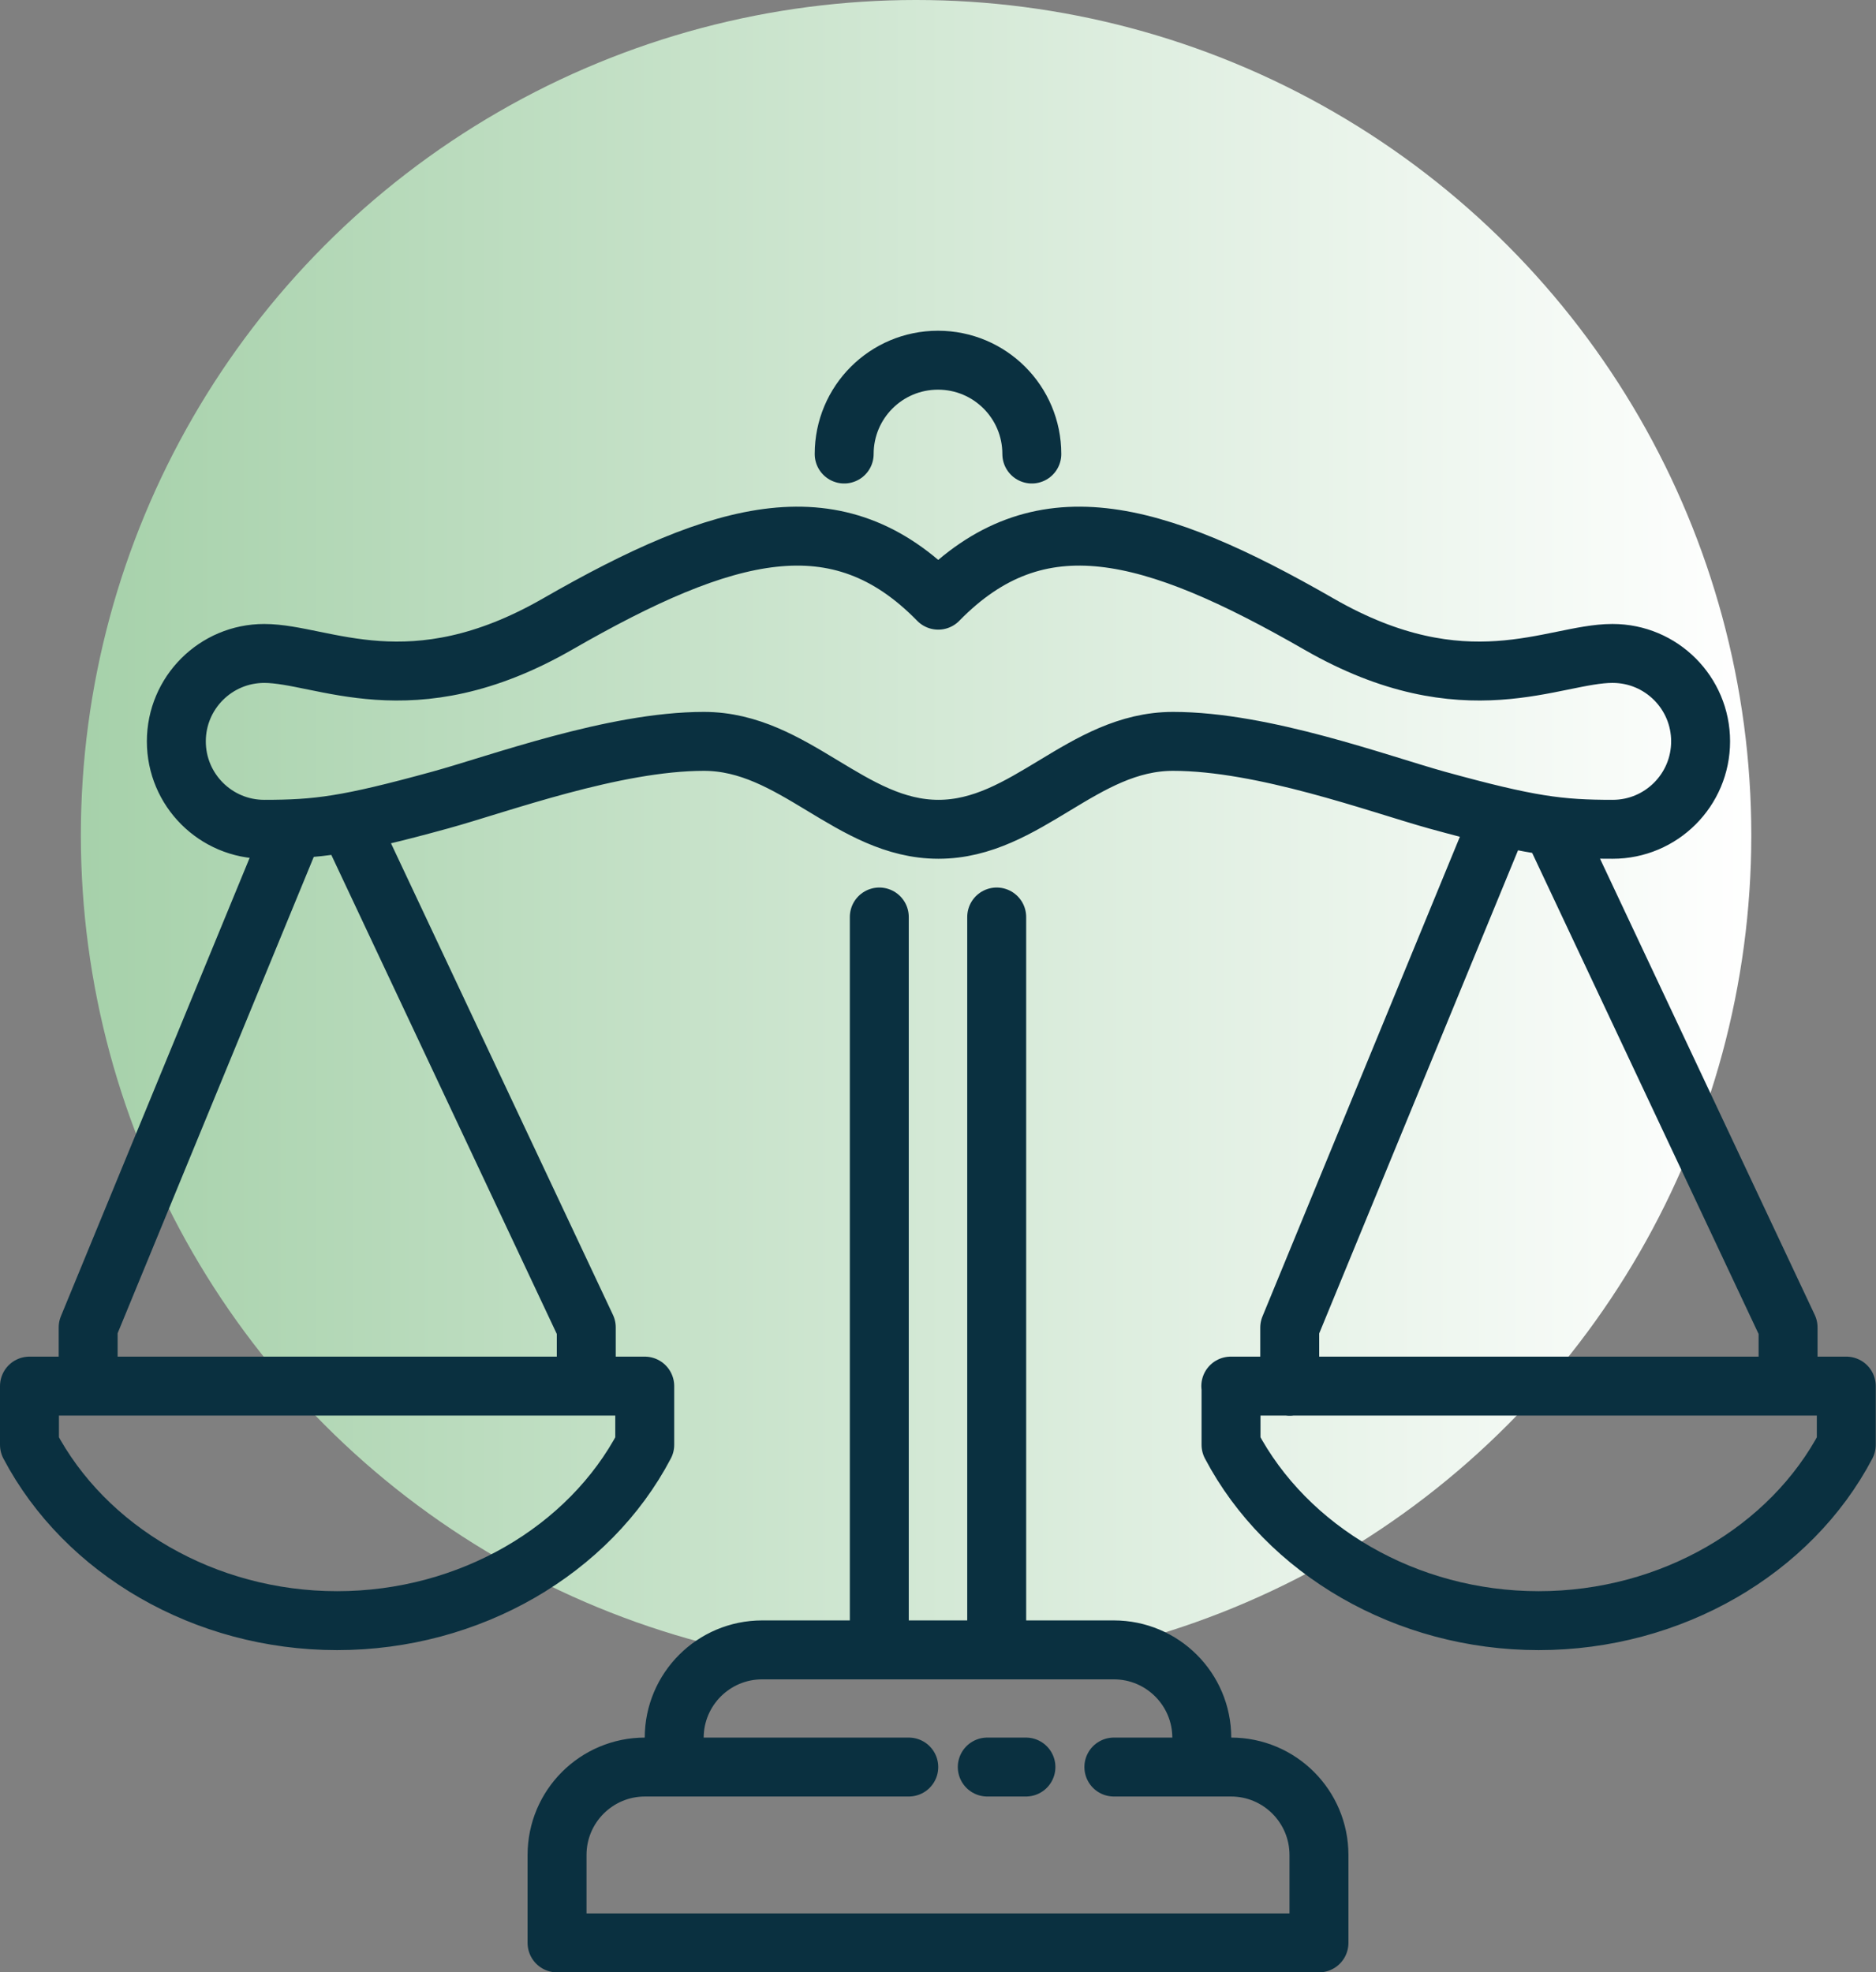
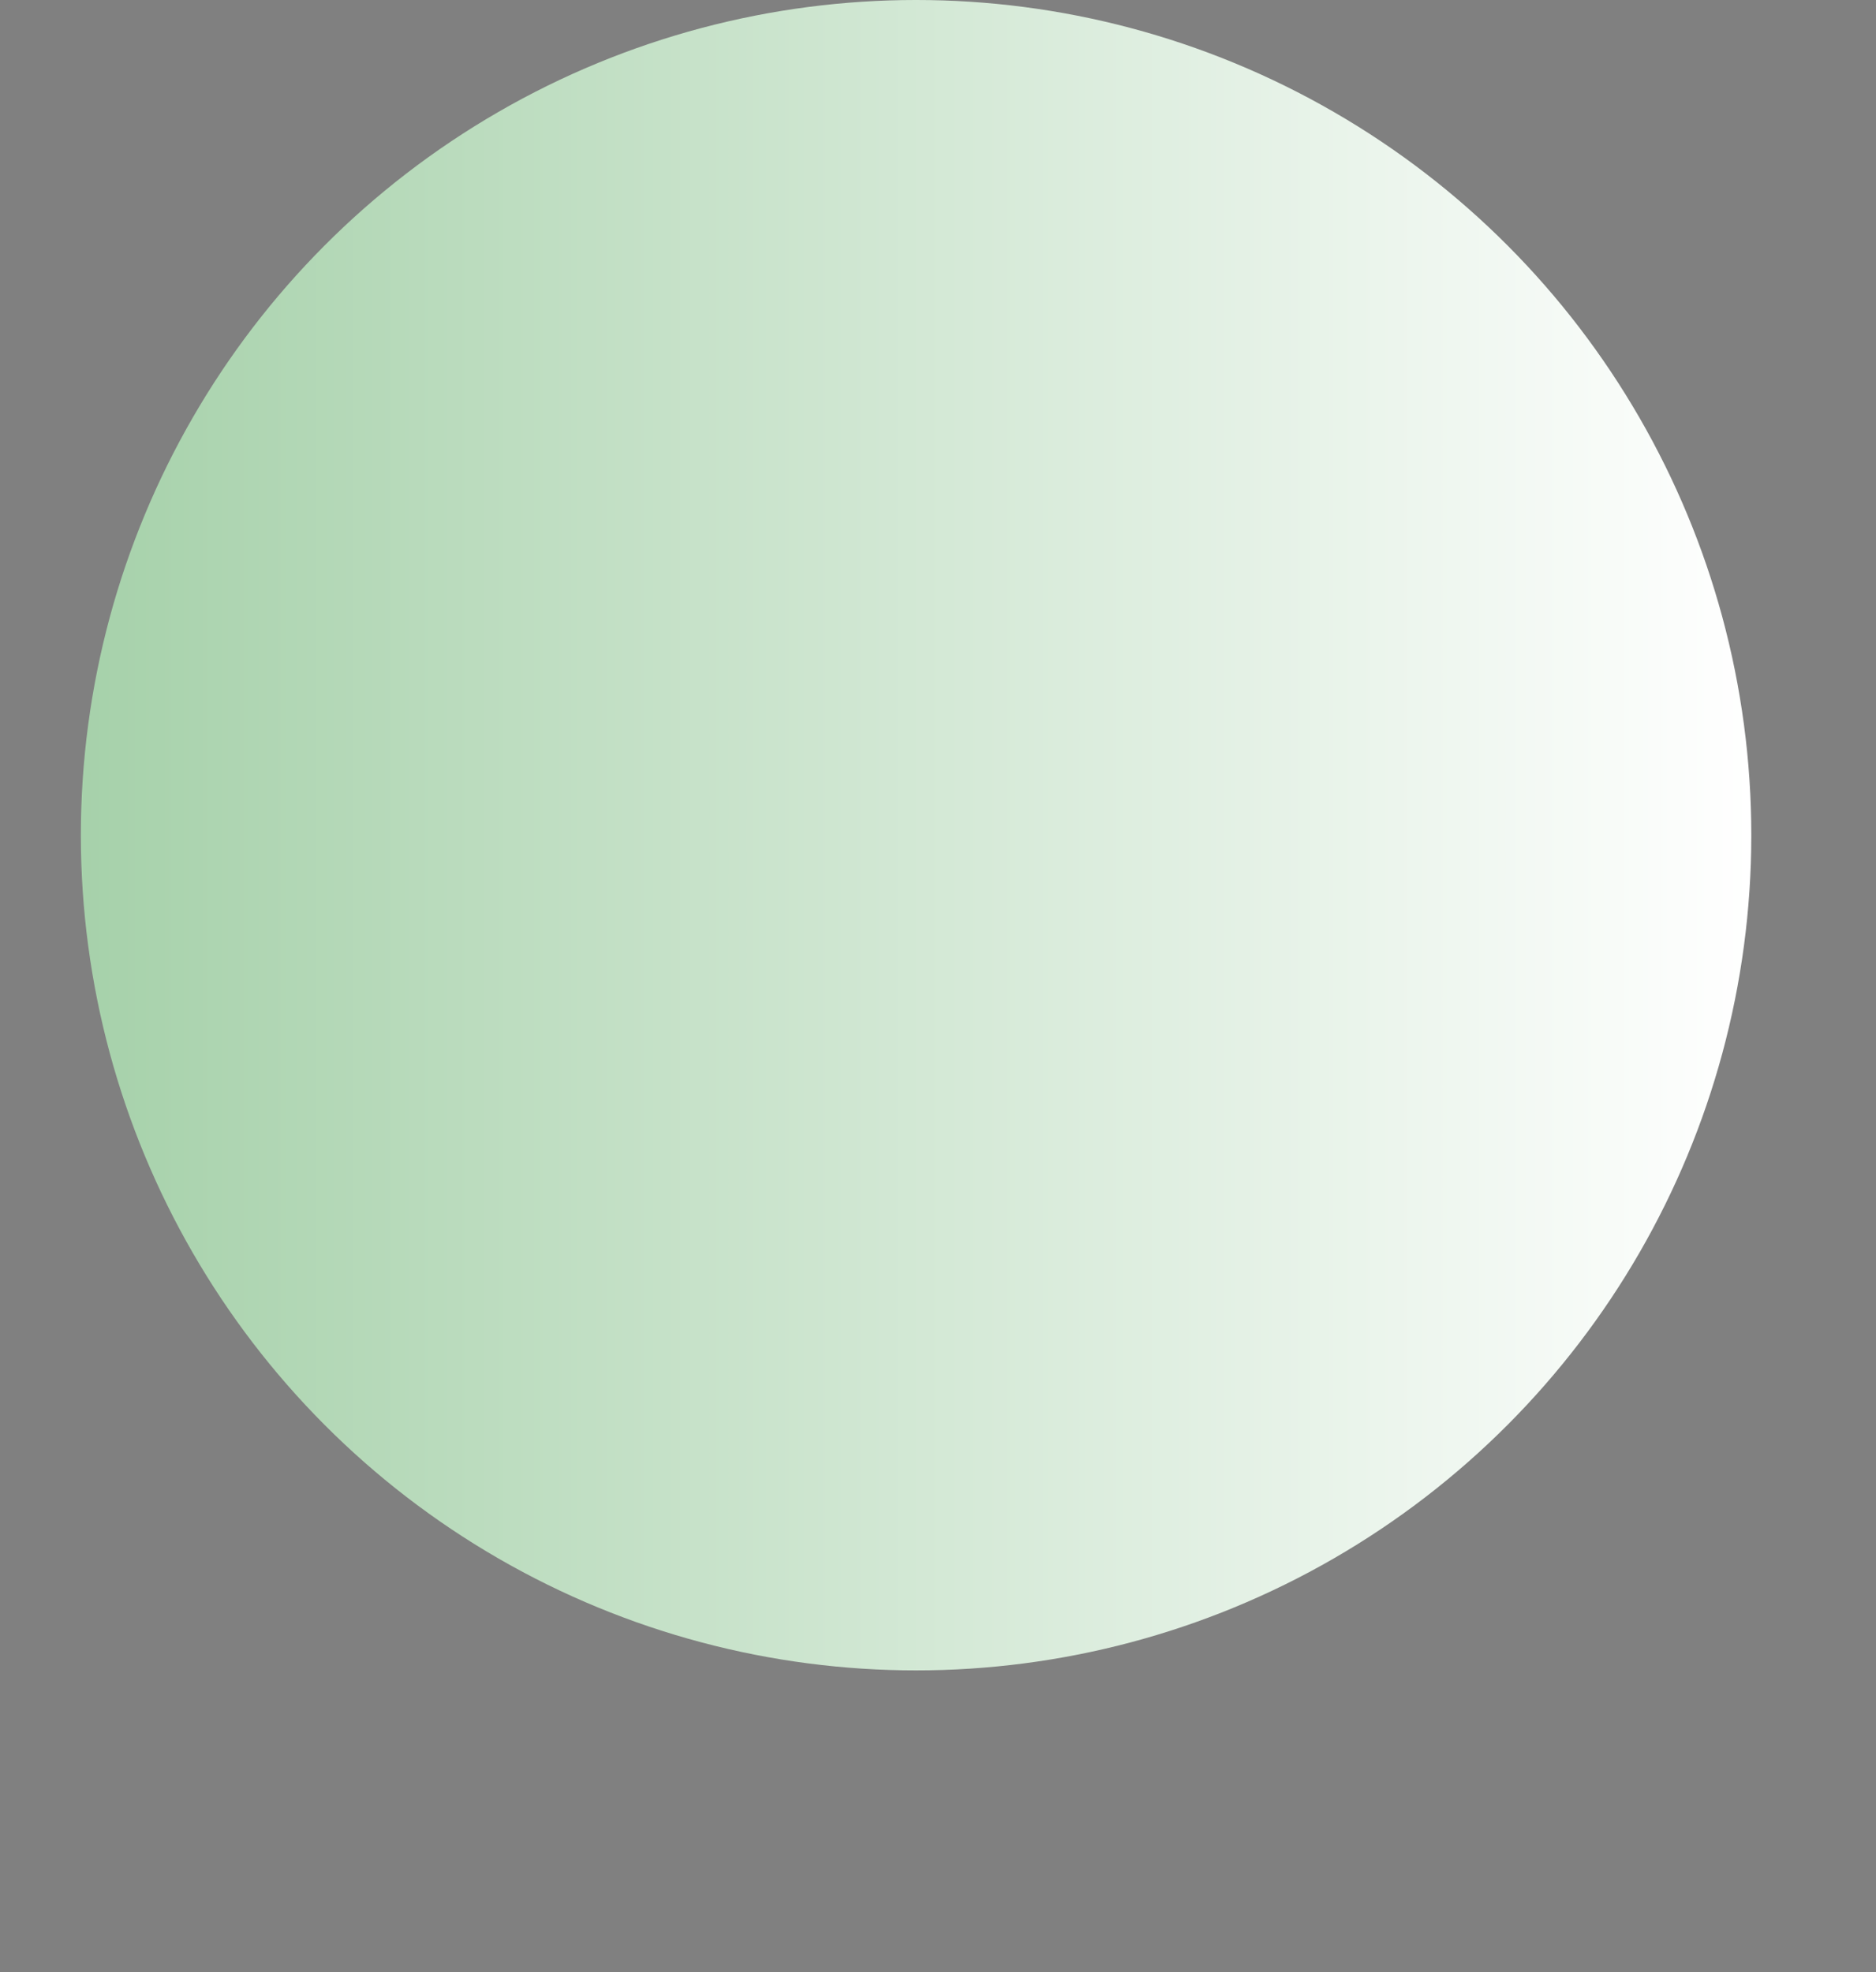
<svg xmlns="http://www.w3.org/2000/svg" id="Layer_2" viewBox="0 0 79.58 83.67">
  <rect x="0" y="0" width="79.58" height="83.67" fill="#808080" stroke="none" />
  <defs>
    <style>.cls-1{fill:none;stroke:#0a3040;stroke-linecap:round;stroke-linejoin:round;stroke-width:2.5px;}.cls-2{fill:url(#New_Gradient_Swatch_4);}</style>
    <linearGradient id="New_Gradient_Swatch_4" x1="3.42" y1="35.43" x2="74.29" y2="35.43" gradientUnits="userSpaceOnUse">
      <stop offset="0" stop-color="#a6d1aa" />
      <stop offset="1" stop-color="#fff" />
    </linearGradient>
  </defs>
  <g id="Layer_1-2">
    <circle class="cls-2" cx="38.86" cy="35.43" r="35.43" />
-     <path class="cls-1" d="M55.95,78.69v3.73H23.63v-3.73c0-2.06,1.67-3.73,3.73-3.73h1.24v-1.24c0-2.06,1.67-3.73,3.73-3.73h14.92c2.06,0,3.73,1.67,3.73,3.73v1.24h1.24c2.06,0,3.73,1.67,3.73,3.73ZM28.6,74.96v-1.24c0-2.06,1.67-3.73,3.73-3.73h14.92c2.06,0,3.73,1.67,3.73,3.73v1.24M38.55,74.96h-11.19c-2.06,0-3.73,1.67-3.73,3.73v3.73h32.32v-3.73c0-2.06-1.67-3.73-3.73-3.73h-4.97M41.88,74.96h1.64M42.28,38.9v29.84M37.3,68.74v-29.84M63.41,35.18l-8.7,21.14v2.49M75.85,58.8v-2.49l-9.95-21.14M52.22,58.8v2.49c2.36,4.48,7.43,7.46,13.05,7.46s10.7-2.98,13.05-7.46v-2.49h-26.11ZM12.44,35.18L3.74,56.31v2.49M24.87,58.8v-2.49l-9.95-21.14M1.25,58.8v2.49c2.36,4.48,7.43,7.46,13.05,7.46s10.7-2.98,13.05-7.46v-2.49H1.25ZM35.81,19.26c0-2.2,1.78-3.98,3.98-3.98s3.98,1.78,3.98,3.98M68.39,27.72c-2.49,0-6.22,2.33-12.43-1.24-7.13-4.1-11.91-5.37-16.16-1.02-4.25-4.35-9.03-3.08-16.16,1.02-6.22,3.57-9.95,1.24-12.43,1.24-2.06,0-3.73,1.67-3.73,3.73s1.67,3.73,3.73,3.73c2.26,0,3.53-.16,7.46-1.24,2.48-.68,7.36-2.49,11.19-2.49s6.22,3.73,9.95,3.73,6.11-3.73,9.95-3.73,8.71,1.8,11.19,2.49c3.92,1.08,5.2,1.24,7.46,1.24,2.06,0,3.73-1.67,3.73-3.73s-1.67-3.73-3.73-3.73Z" />
  </g>
</svg>